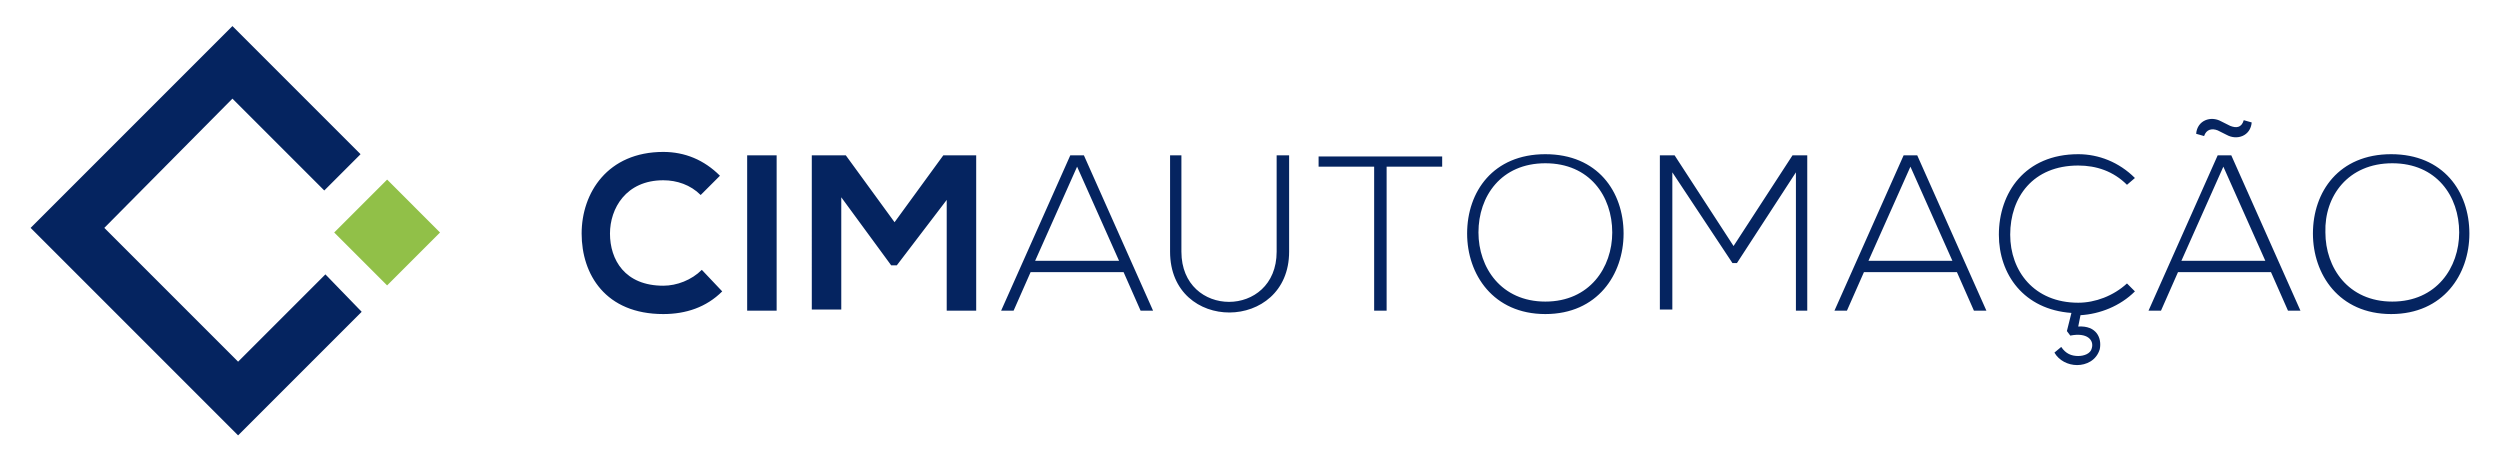
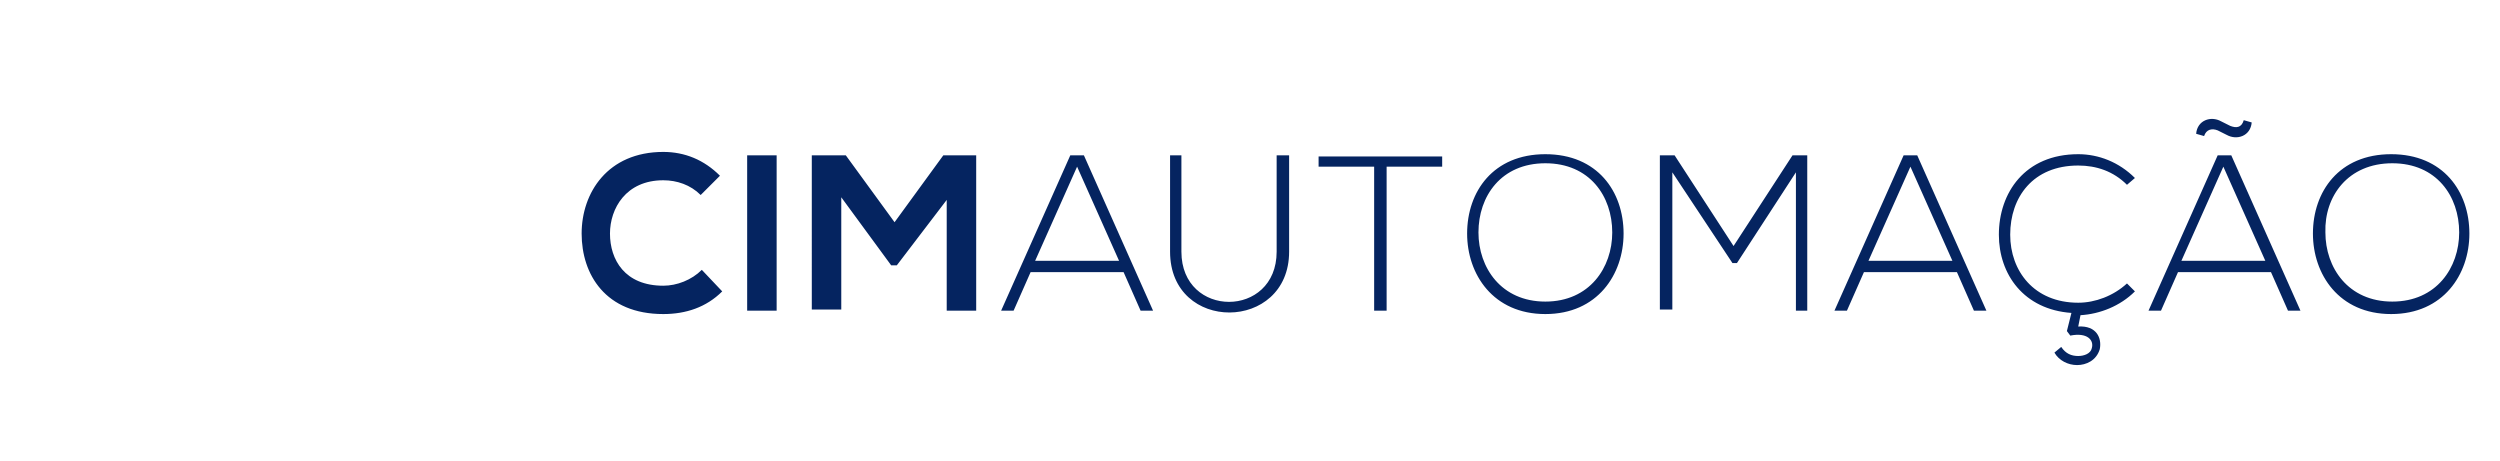
<svg xmlns="http://www.w3.org/2000/svg" viewBox="0 0 220.5 40.7">
-   <path fill="#91C048" d="M34.142 25.174l-4.666-4.669 4.668-4.666 4.666 4.668z" />
-   <path fill="#052460" d="M28.7 24.2L21 31.9 9.2 20.1 20.5 8.7l8.1 8.1 3.2-3.2L20.5 2.3 2.7 20.1 21 38.4l10.9-10.9z" />
  <g fill="#052460">
    <path d="M63.7 25.7c-1.4 1.4-3.2 2-5.2 2-5.1 0-7.2-3.5-7.2-7.1 0-3.6 2.3-7.2 7.2-7.2 1.9 0 3.6.7 5 2.1l-1.7 1.7c-.9-.9-2.1-1.3-3.3-1.3-3.3 0-4.7 2.5-4.7 4.7 0 2.3 1.3 4.6 4.7 4.6 1.2 0 2.5-.5 3.4-1.4l1.8 1.9zM65.9 27.4V13.7h2.6v13.7h-2.6zM83.6 17.5l-4.5 5.9h-.5l-4.4-6v9.9h-2.6V13.7h3l4.3 5.9 4.3-5.9h2.9v13.7h-2.6v-9.9zM100.6 27.4L99.1 24h-8.2l-1.5 3.4h-1.1l6.1-13.7h1.2l6.1 13.7h-1.1zM98.7 23L95 14.7 91.3 23h7.4zM113.7 13.7v8.5c0 7.1-10.5 7.2-10.5 0v-8.5h1v8.5c0 5.9 8.4 5.9 8.4 0v-8.5h1.1zM121.2 14.7h-4.9v-.9h10.9v.9h-4.9v12.7h-1.1V14.7zM143.2 20.6c0 3.6-2.3 7.1-6.9 7.1s-6.9-3.5-6.9-7.1c0-3.7 2.3-7 6.9-7s6.9 3.3 6.9 7zm-12.8-.1c0 3.1 2 6.1 5.9 6.1 3.9 0 5.9-3 5.9-6.1 0-3.2-2-6.1-5.9-6.1s-5.9 2.9-5.9 6.1zM158.4 15.2l-5.2 8h-.4l-5.3-8v12.1h-1.1V13.7h1.3l5.2 8 5.2-8h1.3v13.7h-1V15.2zM174.1 27.4l-1.5-3.4h-8.2l-1.5 3.4h-1.1l6.1-13.7h1.2l6.1 13.7h-1.1zm-1.9-4.4l-3.7-8.3-3.7 8.3h7.4zM182.3 29.2l.4-1.6c-4.2-.3-6.4-3.4-6.4-6.9 0-3.7 2.3-7.1 7-7.1 1.8 0 3.6.7 5 2.1l-.7.6c-1.2-1.2-2.7-1.7-4.3-1.7-4 0-6 2.8-6 6.1 0 3.2 2.1 6 6 6 1.5 0 3.1-.6 4.3-1.7l.7.7c-1.3 1.3-3.1 2-4.8 2.1l-.2 1c1.6-.1 2.1 1 1.9 2-.3 1-1.2 1.4-2 1.4s-1.6-.4-2-1.1l.6-.5c.4.6.9.8 1.5.8.5 0 1.1-.2 1.2-.7.2-.7-.4-1.4-1.9-1.1l-.3-.4zM201.8 27.4l-1.5-3.4h-8.2l-1.5 3.4h-1.1l6.1-13.7h1.2l6.1 13.7h-1.1zm-2-4.4l-3.7-8.3-3.7 8.3h7.4zm-6.1-11.2c.1-1.2 1.3-1.6 2.2-1.1l.8.4c.5.2 1 .2 1.2-.5l.7.2c-.1 1.2-1.3 1.6-2.2 1.1l-.8-.4c-.5-.2-1-.1-1.2.5l-.7-.2zM217.8 20.6c0 3.6-2.3 7.1-6.9 7.1s-6.9-3.5-6.9-7.1c0-3.7 2.3-7 6.9-7s6.9 3.3 6.9 7zm-12.7-.1c0 3.1 2 6.1 5.9 6.1 3.9 0 5.9-3 5.9-6.1 0-3.2-2-6.1-5.9-6.1s-6 2.9-5.9 6.1z" />
  </g>
</svg>